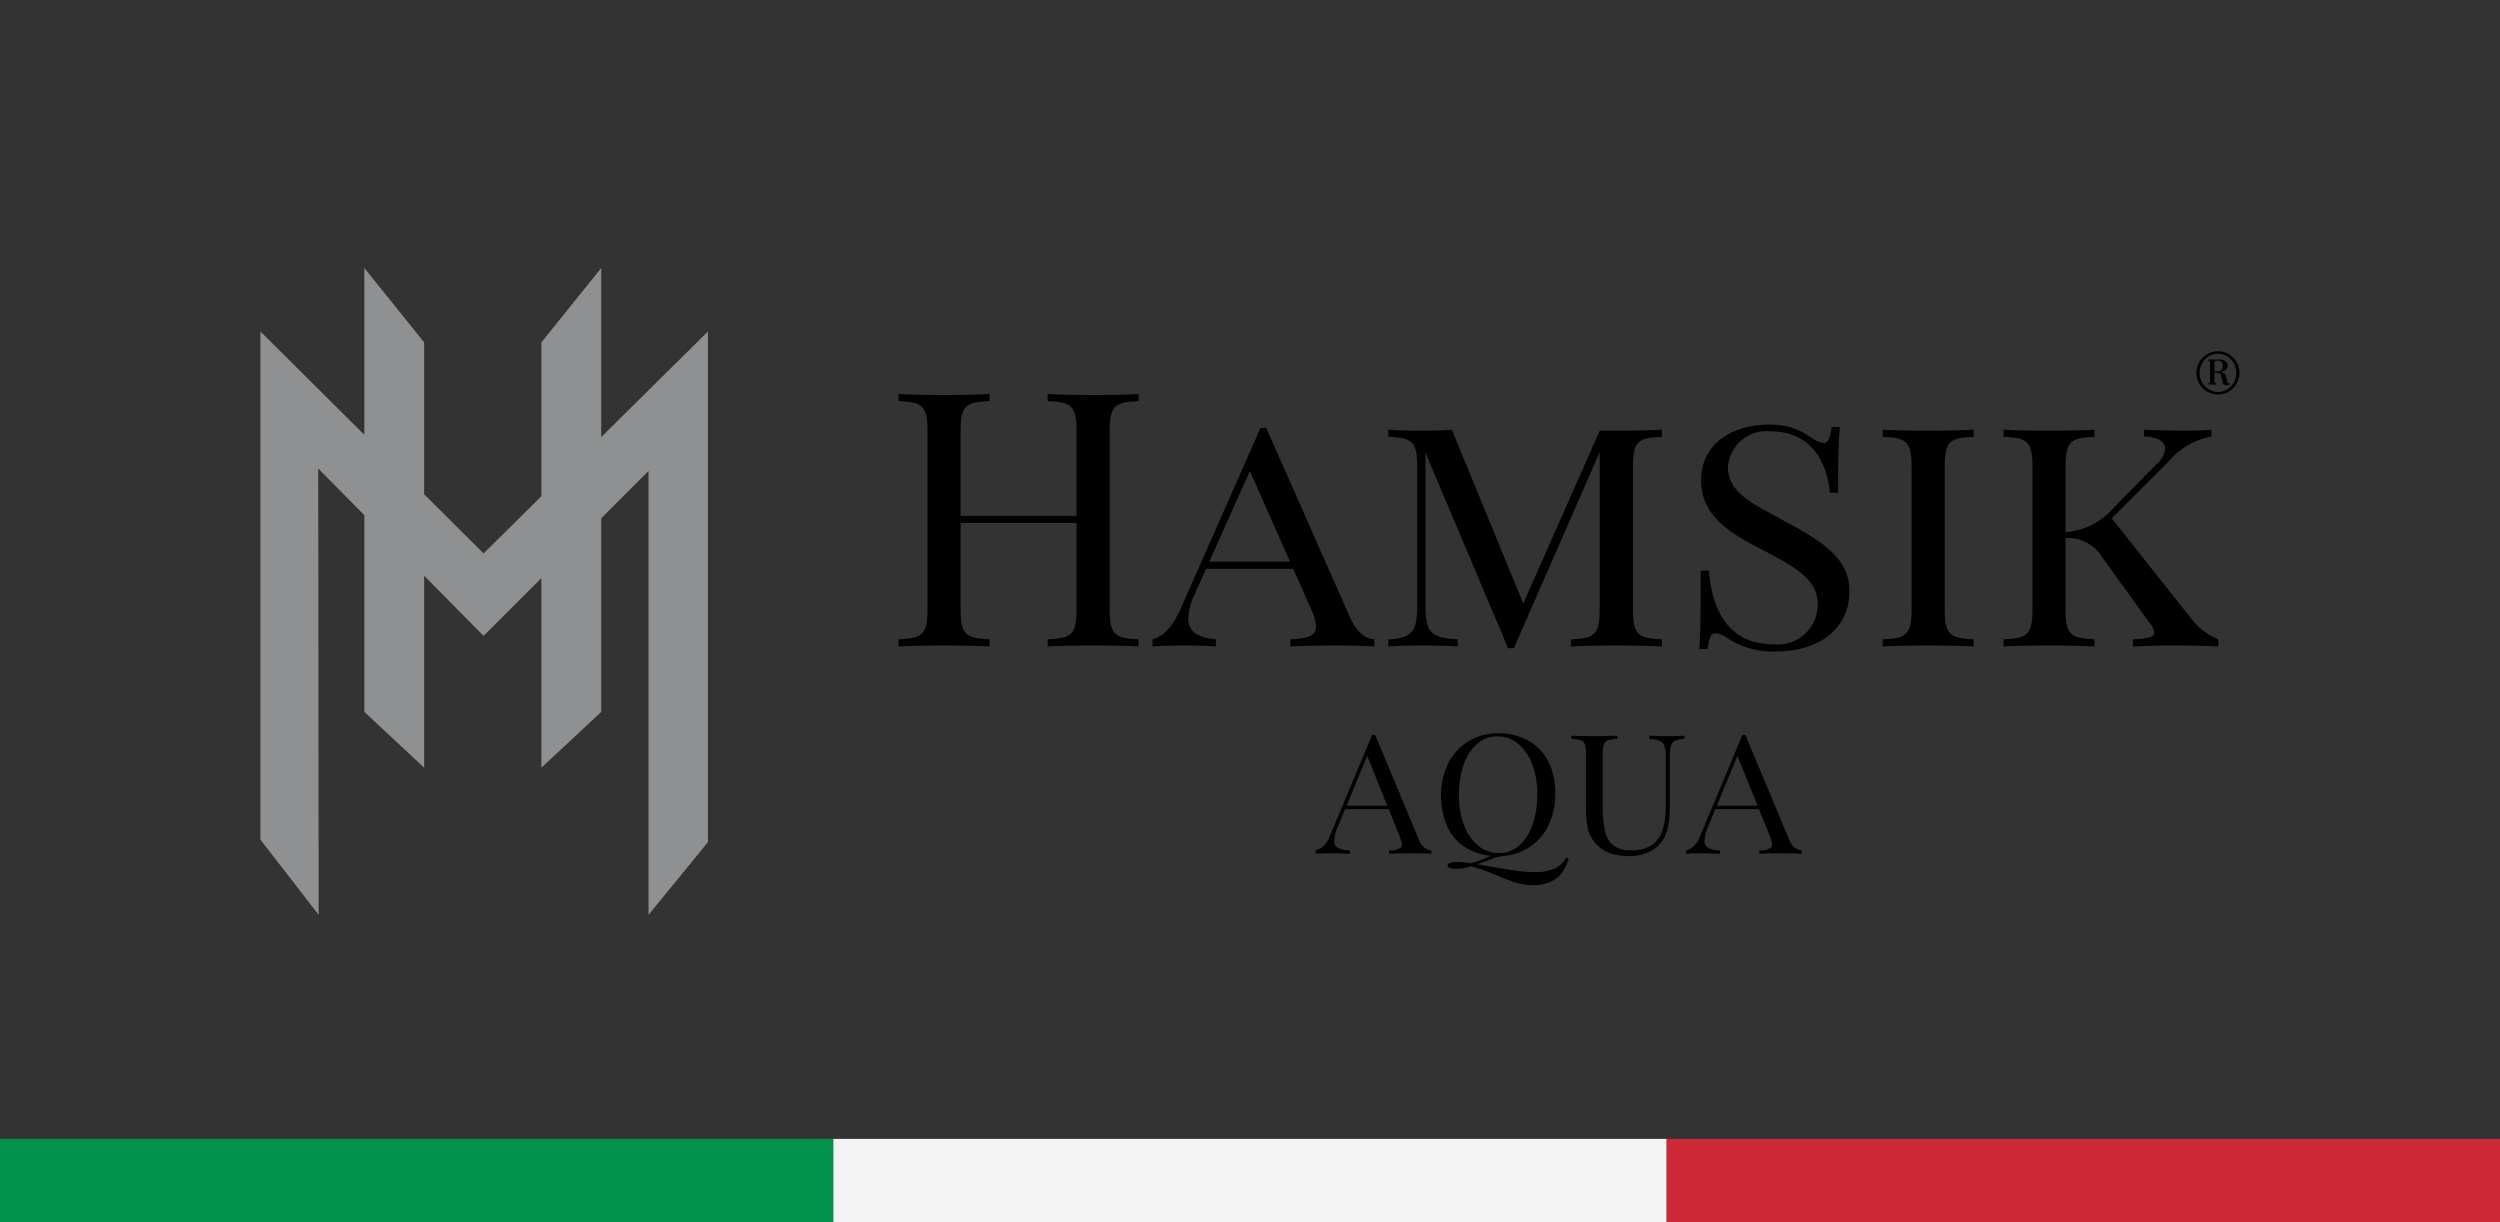
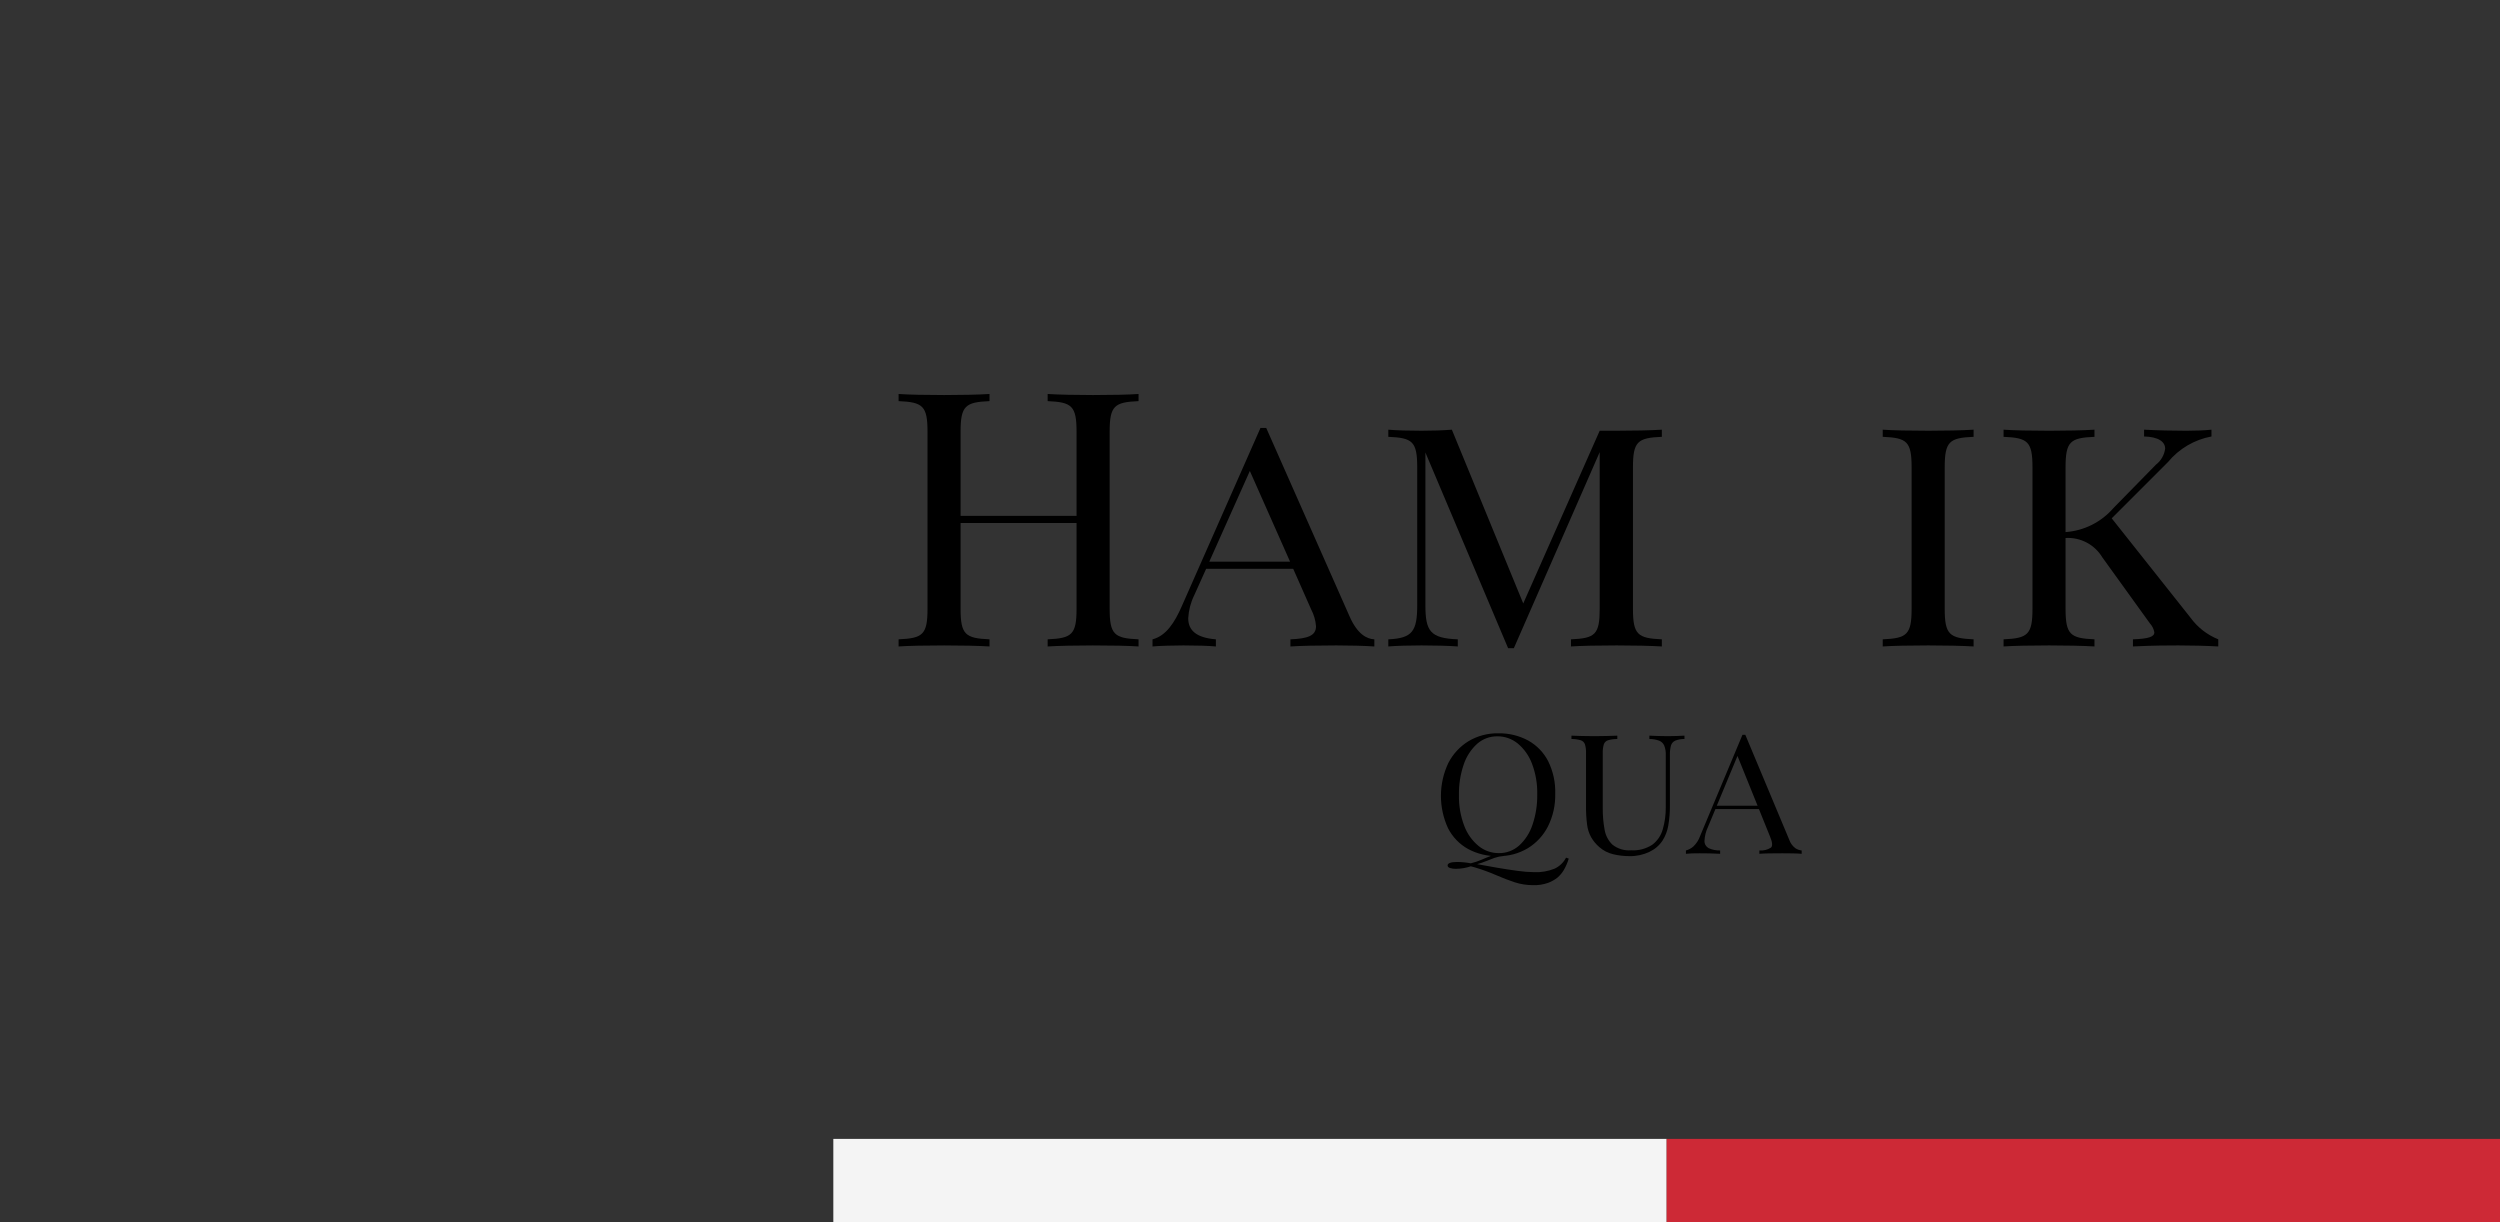
<svg xmlns="http://www.w3.org/2000/svg" width="180" height="88" viewBox="0 0 180 88" fill="none">
  <rect x="0" y="0" width="180" height="88" fill="#333333" stroke="none" />
  <g clip-path="url(#clip0_109_11394)">
-     <path d="M18.751 23.866L26.232 31.306V19.296L30.54 24.652V35.591L34.818 39.846L38.981 35.729V24.652L43.289 19.296V31.467L50.973 23.866V60.629L46.695 65.869V33.908L43.289 37.314V51.256L38.981 55.273V41.622L34.818 45.784L30.54 41.453V55.273L26.232 51.256V37.092L22.913 33.734L22.942 65.869L18.751 60.455V23.866Z" fill="#8F9091" />
    <path d="M81.975 28.881C80.232 28.956 79.895 29.22 79.895 31.089V43.825C79.895 45.694 80.232 45.956 81.975 46.031V46.545C81.261 46.495 80.032 46.471 78.69 46.471C77.512 46.471 76.233 46.495 75.43 46.545V46.031C77.173 45.956 77.512 45.694 77.512 43.825V37.657H69.162V43.825C69.162 45.694 69.501 45.956 71.244 46.031V46.545C70.454 46.495 69.162 46.471 67.984 46.471C66.656 46.471 65.414 46.495 64.699 46.545V46.031C66.442 45.956 66.781 45.694 66.781 43.825V31.089C66.781 29.22 66.442 28.956 64.699 28.881V28.367C65.414 28.418 66.656 28.443 67.984 28.443C69.162 28.443 70.454 28.418 71.244 28.367V28.881C69.501 28.956 69.162 29.22 69.162 31.089V37.143H77.512V31.089C77.512 29.22 77.173 28.956 75.43 28.881V28.367C76.233 28.418 77.512 28.443 78.69 28.443C80.032 28.443 81.261 28.418 81.975 28.367V28.881Z" fill="black" />
    <path d="M89.989 33.909L87.068 40.44H92.885L89.989 33.909ZM97.173 44.389C97.737 45.668 98.414 46.006 98.953 46.032V46.546C98.25 46.496 97.173 46.47 96.208 46.47C94.866 46.47 93.637 46.496 92.911 46.546V46.032C94.14 45.981 94.753 45.781 94.753 45.091C94.721 44.666 94.602 44.252 94.402 43.875L93.111 40.955H86.842L85.978 42.872C85.728 43.386 85.583 43.944 85.552 44.514C85.552 45.392 86.141 45.919 87.544 46.032V46.546C87.031 46.496 86.141 46.47 85.213 46.47C84.624 46.47 83.42 46.496 82.981 46.546V46.032C83.958 45.781 84.573 44.827 85.088 43.649L90.754 30.812H91.168L97.173 44.389Z" fill="black" />
    <path d="M119.653 31.451C117.91 31.526 117.573 31.778 117.573 33.659V43.825C117.573 45.693 117.91 45.956 119.653 46.032V46.545C118.851 46.496 117.573 46.47 116.393 46.47C115.053 46.47 113.824 46.496 113.11 46.545V46.032C114.851 45.956 115.178 45.693 115.178 43.825V32.555L108.997 46.67H108.584L102.629 32.58V43.562C102.629 45.443 102.968 45.956 104.961 46.032V46.545C104.346 46.496 103.218 46.47 102.341 46.47C101.475 46.47 100.523 46.496 99.958 46.545V46.032C101.701 45.956 102.04 45.443 102.04 43.562V33.659C102.04 31.778 101.701 31.526 99.958 31.451V30.937C100.523 30.988 101.475 31.013 102.341 31.013C103.192 31.013 103.882 30.988 104.534 30.937L109.674 43.449L115.178 31.013H116.393C117.573 31.013 118.851 30.988 119.653 30.937L119.653 31.451Z" fill="black" />
-     <path d="M123.042 41.079C123.256 43.925 124.433 46.394 127.718 46.394C128.121 46.434 128.528 46.388 128.913 46.259C129.297 46.13 129.65 45.922 129.948 45.647C130.246 45.373 130.483 45.038 130.643 44.666C130.804 44.294 130.883 43.892 130.878 43.486C130.878 41.693 129.185 40.766 126.791 39.538C124.483 38.359 122.478 37.092 122.478 34.586C122.478 31.915 124.772 30.574 127.304 30.574C128.428 30.518 129.537 30.855 130.439 31.527C130.693 31.725 130.996 31.851 131.316 31.89C131.642 31.89 131.78 31.477 131.88 30.75H132.47C132.393 31.552 132.344 32.554 132.344 35.476H131.755C131.566 33.295 130.389 31.063 127.542 31.063C127.18 31.016 126.811 31.041 126.458 31.137C126.105 31.232 125.774 31.396 125.485 31.62C125.195 31.843 124.952 32.121 124.77 32.438C124.588 32.756 124.47 33.106 124.423 33.468C124.417 33.515 124.412 33.561 124.409 33.608C124.409 35.551 126.276 36.277 128.458 37.506C131.128 38.923 133.16 40.177 133.16 42.546C133.16 45.442 130.752 46.909 127.893 46.909C126.653 46.965 125.426 46.632 124.384 45.956C124.13 45.757 123.827 45.631 123.506 45.593C123.18 45.593 123.042 45.981 122.942 46.721H122.353C122.427 45.781 122.453 44.389 122.453 41.079L123.042 41.079Z" fill="black" />
    <path d="M142.099 31.451C140.358 31.526 140.019 31.778 140.019 33.659V43.825C140.019 45.693 140.358 45.956 142.099 46.032V46.545C141.31 46.496 140.019 46.47 138.84 46.47C137.511 46.47 136.27 46.496 135.556 46.545V46.032C137.299 45.956 137.636 45.693 137.636 43.825V33.659C137.636 31.778 137.299 31.526 135.556 31.451V30.937C136.27 30.988 137.511 31.013 138.84 31.013C140.019 31.013 141.31 30.988 142.099 30.937V31.451Z" fill="black" />
    <path d="M157.709 44.464C158.217 45.165 158.912 45.708 159.715 46.031V46.545C158.888 46.496 157.683 46.47 156.844 46.47C156.142 46.47 155.09 46.47 153.572 46.545V46.031C154.713 45.994 155.114 45.843 155.114 45.53C155.07 45.286 154.957 45.06 154.789 44.878L151.365 40.126C151.093 39.675 150.703 39.307 150.237 39.062C149.77 38.817 149.246 38.704 148.72 38.736V43.825C148.72 45.693 149.059 45.956 150.802 46.031V46.545C150.011 46.496 148.72 46.47 147.542 46.47C146.214 46.47 144.971 46.496 144.257 46.545V46.031C146 45.956 146.339 45.693 146.339 43.825V33.659C146.339 31.778 146 31.526 144.257 31.452V30.937C144.971 30.988 146.214 31.014 147.542 31.014C148.72 31.014 150.011 30.988 150.802 30.937V31.452C149.059 31.526 148.72 31.778 148.72 33.659V38.31C149.38 38.262 150.025 38.085 150.617 37.788C151.208 37.491 151.736 37.08 152.168 36.579L155.227 33.457C155.592 33.176 155.83 32.761 155.891 32.305C155.891 31.803 155.403 31.452 154.374 31.426V30.937C155.302 30.988 156.505 31.014 157.408 31.014C158.098 31.014 158.738 30.988 159.226 30.937V31.426C157.998 31.654 156.888 32.306 156.093 33.27L152.043 37.319L157.709 44.464Z" fill="black" />
-     <path d="M159.517 25.979C159.504 25.983 159.491 25.99 159.481 25.999C159.471 26.008 159.463 26.019 159.457 26.032C159.444 26.07 159.439 26.109 159.441 26.149V26.746H159.574C159.705 26.761 159.837 26.727 159.945 26.651C159.979 26.614 160.005 26.571 160.022 26.524C160.038 26.477 160.045 26.427 160.042 26.378C160.051 26.266 160.02 26.154 159.954 26.063C159.913 26.027 159.865 25.999 159.814 25.982C159.762 25.965 159.707 25.959 159.653 25.964C159.607 25.962 159.561 25.967 159.517 25.979ZM160.521 27.576L160.578 27.614C160.56 27.655 160.527 27.687 160.487 27.706C160.438 27.725 160.386 27.734 160.333 27.732C160.259 27.737 160.186 27.718 160.124 27.678C160.073 27.633 160.038 27.573 160.026 27.506L159.93 27.092C159.921 27.035 159.9 26.981 159.868 26.933C159.834 26.894 159.787 26.869 159.736 26.862C159.638 26.845 159.54 26.836 159.441 26.836V27.399C159.439 27.442 159.442 27.485 159.449 27.527C159.451 27.539 159.455 27.549 159.461 27.559C159.467 27.569 159.475 27.577 159.484 27.583C159.511 27.595 159.539 27.602 159.568 27.604V27.688C159.519 27.688 159.48 27.687 159.451 27.685L159.285 27.683L159.1 27.685C159.073 27.687 159.038 27.688 158.994 27.688V27.604C159.023 27.602 159.05 27.595 159.076 27.583C159.086 27.577 159.094 27.569 159.1 27.559C159.106 27.55 159.11 27.539 159.111 27.527C159.12 27.485 159.123 27.442 159.122 27.399V26.176C159.123 26.132 159.12 26.088 159.111 26.044C159.11 26.033 159.106 26.021 159.1 26.011C159.094 26.001 159.085 25.992 159.076 25.986C159.051 25.973 159.023 25.965 158.994 25.964V25.882C159.039 25.886 159.129 25.888 159.264 25.888L159.607 25.885C159.645 25.884 159.69 25.882 159.743 25.882C159.91 25.872 160.077 25.912 160.222 25.997C160.275 26.032 160.318 26.08 160.347 26.137C160.376 26.193 160.39 26.257 160.388 26.32C160.388 26.574 160.208 26.732 159.849 26.795C159.961 26.8 160.07 26.834 160.164 26.896C160.232 26.953 160.275 27.032 160.287 27.119L160.355 27.438C160.359 27.453 160.364 27.479 160.371 27.515C160.376 27.544 160.387 27.572 160.403 27.597C160.409 27.605 160.417 27.612 160.426 27.616C160.435 27.621 160.445 27.623 160.456 27.623C160.47 27.622 160.484 27.618 160.495 27.609C160.507 27.601 160.516 27.59 160.521 27.576ZM160.356 28.038C160.558 27.915 160.724 27.741 160.838 27.534C160.954 27.323 161.015 27.087 161.015 26.846C161.015 26.605 160.954 26.368 160.838 26.157C160.724 25.951 160.558 25.778 160.356 25.655C160.156 25.533 159.926 25.469 159.692 25.469C159.457 25.469 159.227 25.533 159.027 25.655C158.826 25.778 158.66 25.951 158.547 26.157C158.43 26.368 158.37 26.605 158.37 26.846C158.37 27.087 158.43 27.323 158.547 27.534C158.66 27.741 158.826 27.915 159.027 28.038C159.227 28.16 159.457 28.224 159.692 28.224C159.926 28.224 160.156 28.16 160.356 28.038ZM160.471 25.499C160.706 25.636 160.902 25.831 161.039 26.066C161.176 26.303 161.249 26.571 161.249 26.845C161.249 27.118 161.177 27.387 161.041 27.623C160.904 27.86 160.708 28.057 160.471 28.194C160.234 28.33 159.966 28.402 159.692 28.402C159.419 28.402 159.15 28.33 158.914 28.194C158.677 28.057 158.48 27.86 158.344 27.623C158.207 27.387 158.136 27.118 158.136 26.845C158.136 26.571 158.208 26.303 158.345 26.066C158.482 25.831 158.677 25.636 158.911 25.499C159.148 25.361 159.417 25.289 159.691 25.289C159.965 25.289 160.234 25.361 160.471 25.499Z" fill="black" />
-     <path d="M100.585 58.014V58.253H96.724L96.853 58.014L100.585 58.014ZM99.004 52.907L102.167 60.464C102.249 60.706 102.403 60.918 102.608 61.071C102.743 61.162 102.899 61.217 103.061 61.233V61.474C102.888 61.458 102.676 61.448 102.425 61.444C102.175 61.44 101.924 61.437 101.674 61.437C101.337 61.437 101.021 61.439 100.728 61.444C100.434 61.448 100.196 61.458 100.015 61.474V61.233C100.312 61.259 100.608 61.185 100.858 61.023C100.979 60.9 100.953 60.633 100.78 60.223L98.369 54.252L98.577 54.096L96.321 59.527C96.168 59.844 96.08 60.189 96.062 60.542C96.059 60.648 96.085 60.753 96.137 60.846C96.19 60.938 96.267 61.014 96.36 61.066C96.621 61.184 96.905 61.242 97.191 61.233V61.474C96.948 61.458 96.695 61.448 96.431 61.444C96.169 61.44 95.924 61.437 95.699 61.437C95.483 61.437 95.299 61.44 95.149 61.444C94.997 61.448 94.857 61.458 94.728 61.474V61.233C94.924 61.181 95.106 61.085 95.258 60.951C95.482 60.74 95.651 60.479 95.751 60.188L98.797 52.907L99.004 52.907Z" fill="black" />
    <path d="M107.817 53.015C107.279 53.006 106.757 53.199 106.353 53.555C105.908 53.961 105.576 54.474 105.387 55.045C105.146 55.753 105.03 56.497 105.044 57.244C105.027 58.001 105.157 58.753 105.426 59.461C105.637 60.029 105.995 60.531 106.463 60.915C106.872 61.246 107.382 61.426 107.908 61.425C108.446 61.434 108.969 61.241 109.372 60.885C109.818 60.478 110.15 59.962 110.337 59.389C110.578 58.683 110.694 57.941 110.681 57.196C110.699 56.437 110.569 55.682 110.299 54.973C110.087 54.409 109.732 53.91 109.269 53.525C108.858 53.193 108.345 53.012 107.817 53.015ZM112.755 61.751L112.95 61.822C112.863 62.109 112.744 62.385 112.593 62.645C112.471 62.851 112.315 63.035 112.133 63.192C111.931 63.349 111.705 63.475 111.465 63.565C111.118 63.687 110.751 63.744 110.383 63.732C109.932 63.733 109.484 63.663 109.055 63.523C108.627 63.382 108.184 63.212 107.726 63.012C107.232 62.798 106.726 62.613 106.21 62.458C106.15 62.442 106.093 62.427 106.041 62.411C105.995 62.395 105.947 62.384 105.898 62.375C105.725 62.433 105.548 62.478 105.368 62.507C105.188 62.538 105.006 62.554 104.823 62.555C104.679 62.559 104.534 62.539 104.396 62.495C104.283 62.454 104.227 62.395 104.227 62.314C104.227 62.147 104.461 62.063 104.927 62.062C105.253 62.065 105.578 62.097 105.898 62.159C106.173 62.091 106.442 62 106.703 61.888C106.927 61.788 107.158 61.694 107.397 61.607C107.674 61.51 107.964 61.453 108.258 61.438L108.27 61.63C108.041 61.648 107.815 61.695 107.597 61.769C107.406 61.837 107.217 61.91 107.026 61.99C106.807 62.081 106.582 62.157 106.353 62.219C106.784 62.298 107.255 62.382 107.765 62.471C108.276 62.559 108.767 62.635 109.243 62.699C109.647 62.758 110.053 62.79 110.461 62.796C110.964 62.818 111.465 62.731 111.932 62.543C112.287 62.378 112.577 62.099 112.755 61.751ZM107.869 52.798C108.621 52.782 109.364 52.96 110.027 53.316C110.642 53.658 111.142 54.174 111.465 54.799C111.826 55.528 112.001 56.335 111.977 57.149C111.996 57.964 111.816 58.772 111.453 59.503C111.123 60.153 110.618 60.699 109.994 61.077C109.348 61.461 108.607 61.656 107.855 61.642C107.104 61.659 106.36 61.481 105.698 61.125C105.082 60.782 104.581 60.263 104.26 59.635C103.919 58.898 103.744 58.096 103.747 57.284C103.75 56.472 103.932 55.671 104.279 54.938C104.611 54.288 105.115 53.744 105.737 53.363C106.381 52.98 107.119 52.785 107.869 52.798Z" fill="black" />
    <path d="M121.282 52.967V53.208C121.054 53.202 120.827 53.243 120.615 53.327C120.543 53.36 120.478 53.408 120.425 53.468C120.373 53.529 120.333 53.599 120.311 53.676C120.251 53.899 120.225 54.13 120.233 54.36V57.977C120.239 58.468 120.199 58.959 120.116 59.443C120.051 59.827 119.91 60.195 119.701 60.524C119.467 60.877 119.139 61.157 118.755 61.335C118.31 61.546 117.822 61.651 117.329 61.642C116.93 61.643 116.532 61.597 116.144 61.504C115.777 61.417 115.436 61.241 115.152 60.992C114.918 60.79 114.719 60.55 114.563 60.283C114.408 60 114.309 59.691 114.27 59.37C114.213 58.92 114.187 58.467 114.193 58.014V54.24C114.203 54.02 114.176 53.798 114.115 53.586C114.09 53.517 114.05 53.456 113.997 53.406C113.944 53.355 113.88 53.319 113.81 53.297C113.594 53.236 113.369 53.205 113.144 53.208V52.967C113.325 52.975 113.563 52.983 113.855 52.991C114.149 52.999 114.465 53.004 114.802 53.004C115.104 53.004 115.405 52.999 115.703 52.991C116.001 52.983 116.249 52.975 116.447 52.967V53.208C116.222 53.205 115.997 53.235 115.781 53.297C115.711 53.319 115.647 53.355 115.594 53.406C115.541 53.456 115.501 53.517 115.476 53.586C115.415 53.798 115.388 54.02 115.398 54.24V58.218C115.395 58.721 115.438 59.224 115.528 59.719C115.592 60.135 115.79 60.519 116.092 60.813C116.475 61.116 116.959 61.262 117.446 61.221C117.984 61.255 118.518 61.113 118.969 60.818C119.334 60.54 119.598 60.15 119.72 59.708C119.87 59.188 119.942 58.65 119.935 58.109V54.36C119.946 54.127 119.908 53.894 119.823 53.676C119.751 53.516 119.619 53.391 119.455 53.327C119.231 53.246 118.994 53.205 118.755 53.208V52.967C118.91 52.975 119.116 52.983 119.37 52.991C119.625 52.999 119.86 53.004 120.077 53.004C120.301 53.004 120.524 52.999 120.745 52.991C120.965 52.983 121.143 52.975 121.282 52.967Z" fill="black" />
    <path d="M127.245 58.014V58.253H123.383L123.512 58.014L127.245 58.014ZM125.663 52.907L128.826 60.464C128.908 60.706 129.062 60.918 129.267 61.071C129.402 61.162 129.558 61.217 129.72 61.233V61.474C129.547 61.458 129.335 61.448 129.084 61.444C128.834 61.44 128.584 61.437 128.333 61.437C127.996 61.437 127.681 61.439 127.388 61.444C127.094 61.448 126.856 61.458 126.675 61.474V61.233C126.971 61.259 127.267 61.185 127.517 61.023C127.638 60.9 127.612 60.633 127.439 60.223L125.028 54.252L125.236 54.096L122.98 59.527C122.827 59.844 122.739 60.189 122.722 60.542C122.718 60.648 122.744 60.753 122.796 60.846C122.849 60.938 122.926 61.014 123.02 61.066C123.28 61.184 123.564 61.242 123.85 61.233V61.474C123.607 61.458 123.354 61.448 123.09 61.444C122.828 61.44 122.583 61.437 122.358 61.437C122.142 61.437 121.96 61.44 121.809 61.444C121.656 61.448 121.516 61.458 121.387 61.474V61.233C121.583 61.181 121.765 61.085 121.917 60.951C122.141 60.741 122.31 60.479 122.41 60.188L125.457 52.907L125.663 52.907Z" fill="black" />
-     <path d="M60 82H0V88H60V82Z" fill="#009248" />
    <path d="M120 82H60V88H120V82Z" fill="#F4F4F4" />
    <path d="M180 82H120V88H180V82Z" fill="#CD2936" />
  </g>
  <defs>
    <clipPath id="clip0_109_11394">
      <rect width="180" height="88" fill="white" />
    </clipPath>
  </defs>
</svg>